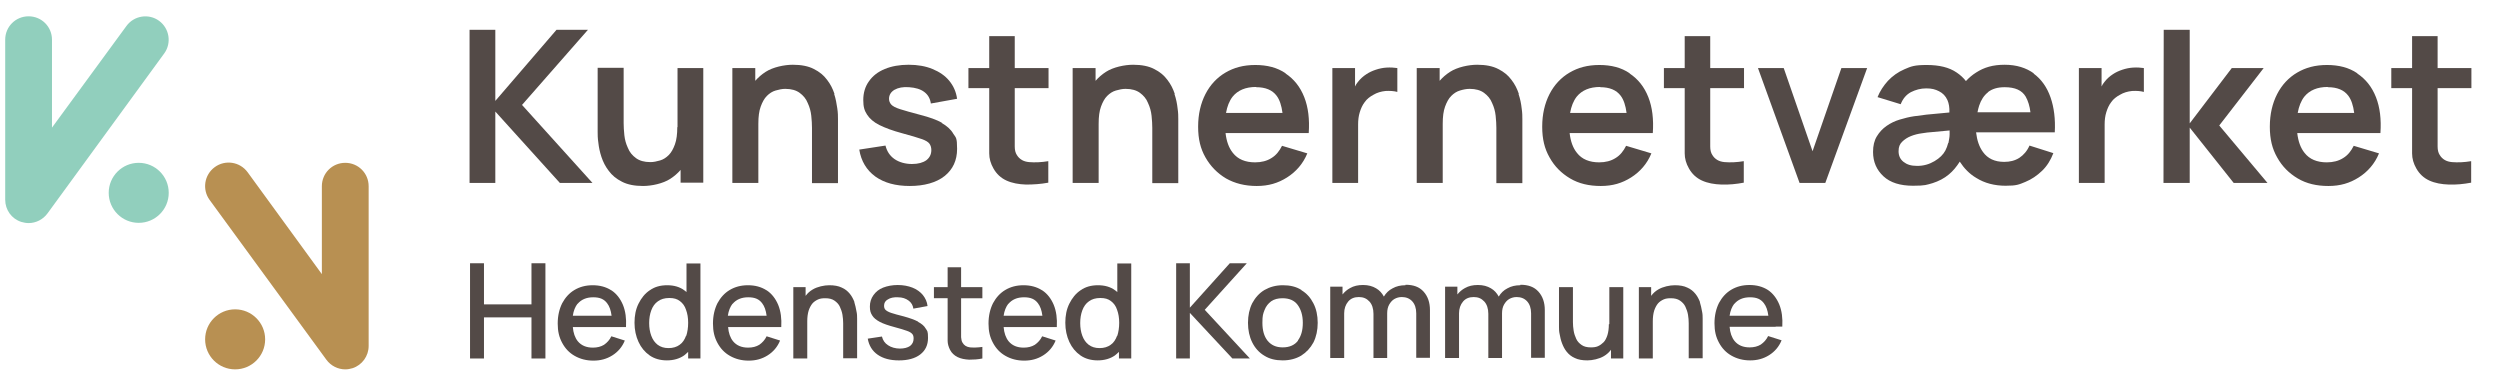
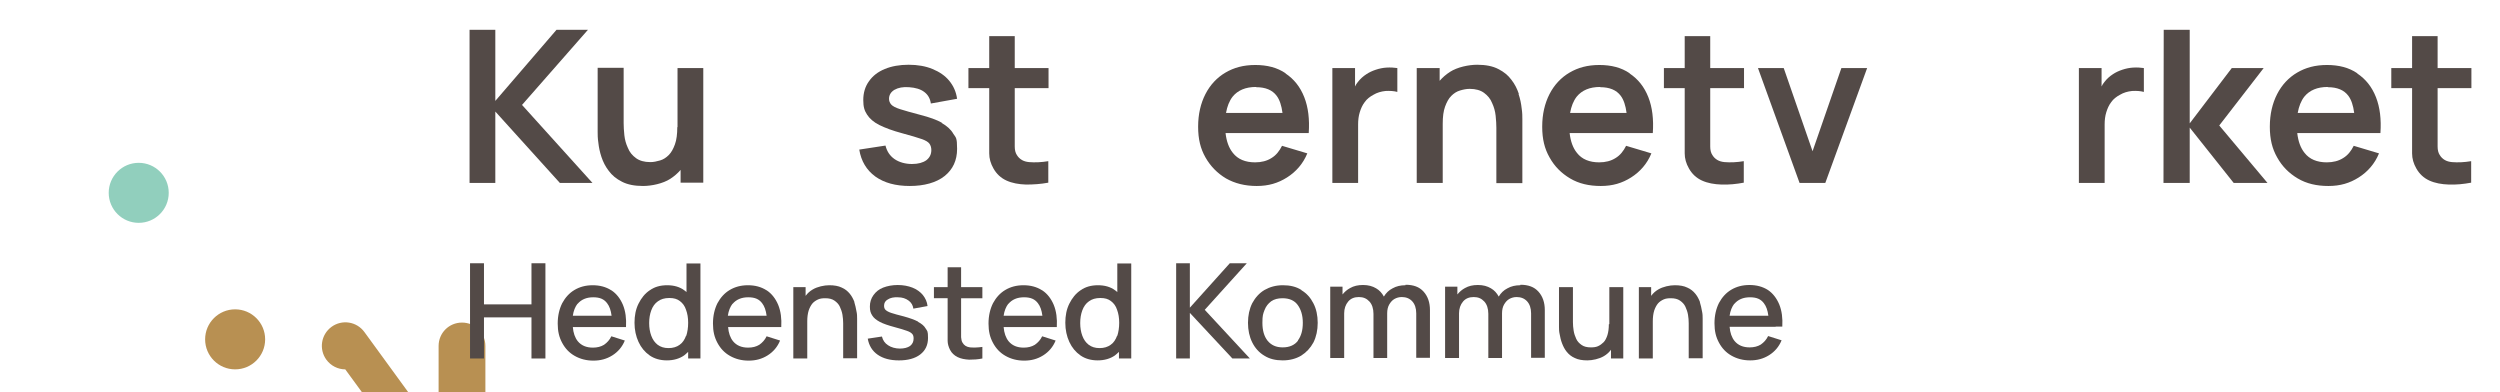
<svg xmlns="http://www.w3.org/2000/svg" id="Mint_x5F_karamel_x5F_Brun" version="1.1" viewBox="0 0 1057.9 165.9">
  <defs>
    <style>
      .st0 {
        fill: #91cfbd;
      }

      .st1 {
        fill: #534a47;
      }

      .st2 {
        fill: #b89052;
      }
    </style>
  </defs>
-   <path class="st0" d="M12.1,94.4c-1,0-2.1-.2-3.1-.5-4.1-1.3-6.8-5.1-6.8-9.4V16.8c0-5.5,4.4-9.9,9.9-9.9s9.9,4.4,9.9,9.9v37.2L53.5,11c3.2-4.4,9.4-5.4,13.8-2.2,4.4,3.2,5.4,9.4,2.2,13.8L20.1,90.3c-1.9,2.6-4.9,4.1-8,4.1Z" />
  <circle class="st0" cx="58.7" cy="81.6" r="12.7" />
  <g>
-     <path class="st2" d="M146.1,156.3c-3.1,0-6.1-1.5-8-4.1l-49.4-67.6c-3.2-4.4-2.3-10.6,2.2-13.9,4.4-3.2,10.6-2.3,13.9,2.2l31.4,43.1v-37.2c0-5.5,4.4-9.9,9.9-9.9s9.9,4.4,9.9,9.9v67.6c0,4.3-2.8,8.1-6.8,9.4-1,.3-2,.5-3.1.5Z" />
+     <path class="st2" d="M146.1,156.3c-3.1,0-6.1-1.5-8-4.1c-3.2-4.4-2.3-10.6,2.2-13.9,4.4-3.2,10.6-2.3,13.9,2.2l31.4,43.1v-37.2c0-5.5,4.4-9.9,9.9-9.9s9.9,4.4,9.9,9.9v67.6c0,4.3-2.8,8.1-6.8,9.4-1,.3-2,.5-3.1.5Z" />
    <circle class="st2" cx="99.5" cy="143.6" r="12.7" />
  </g>
  <g>
    <polygon class="st1" points="248.8 12.6 235.5 12.6 209.6 42.7 209.6 12.6 198.7 12.6 198.7 77.4 209.6 77.4 209.6 47.2 236.9 77.4 250.7 77.4 220.9 44.4 248.8 12.6" />
    <path class="st1" d="M286.6,53.8c0,2.9-.3,5.4-1,7.3-.7,1.9-1.5,3.4-2.6,4.5-1.1,1.1-2.3,1.9-3.7,2.3s-2.7.7-4.1.7c-2.6,0-4.6-.6-6.1-1.7-1.5-1.1-2.7-2.5-3.4-4.3-.8-1.7-1.3-3.5-1.5-5.4-.2-1.9-.3-3.6-.3-5.1v-23.4h-11v27.1c0,1.2,0,2.7.3,4.6.2,1.9.6,3.9,1.3,6,.7,2.1,1.7,4.1,3.1,5.9,1.4,1.9,3.2,3.4,5.6,4.6,2.3,1.2,5.3,1.8,8.9,1.8s8.4-1,11.5-3c1.7-1.1,3.1-2.3,4.4-3.8v5.4h9.6V28.8h-10.9v25Z" />
-     <path class="st1" d="M353.1,39.7c-.7-2.1-1.7-4.1-3.1-5.9-1.4-1.9-3.2-3.4-5.6-4.6-2.3-1.2-5.3-1.8-8.9-1.8s-8.4,1-11.5,3c-1.7,1.1-3.1,2.3-4.4,3.8v-5.4h-9.7v48.6h11v-25c0-3,.3-5.4,1-7.3.7-1.9,1.5-3.4,2.6-4.5,1.1-1.1,2.3-1.9,3.7-2.3,1.4-.4,2.7-.7,4.1-.7,2.6,0,4.6.6,6.1,1.7,1.5,1.1,2.7,2.5,3.4,4.3.8,1.7,1.3,3.5,1.5,5.4.2,1.9.3,3.6.3,5.1v23.4h11v-27.1c0-1.2,0-2.7-.3-4.6s-.6-3.9-1.3-6Z" />
    <path class="st1" d="M398.7,52c-2.3-1.3-5.4-2.4-9.3-3.4-3.8-1-6.6-1.8-8.5-2.4s-3.2-1.3-3.8-2c-.6-.7-.9-1.5-.9-2.4,0-1.6.8-2.9,2.3-3.8,1.6-.9,3.6-1.3,6.2-1.1,2.7.2,4.8.8,6.4,2,1.6,1.2,2.5,2.8,2.8,4.9l11.1-2c-.4-2.9-1.5-5.4-3.3-7.6s-4.2-3.8-7.1-5c-2.9-1.2-6.3-1.8-10.1-1.8s-7.2.6-10.1,1.8c-2.9,1.2-5.1,2.9-6.7,5.2-1.6,2.2-2.4,4.9-2.4,7.9s.5,4.5,1.6,6.2,2.8,3.2,5.2,4.4,5.6,2.4,9.7,3.5c3.7,1,6.4,1.8,8.1,2.4,1.8.6,2.9,1.3,3.4,2,.5.7.8,1.6.8,2.7,0,1.8-.7,3.2-2.1,4.3-1.4,1-3.4,1.6-6.1,1.6s-5.4-.7-7.4-2.1-3.2-3.3-3.8-5.7l-11.1,1.7c.8,4.9,3.1,8.7,6.8,11.4,3.8,2.7,8.6,4,14.6,4s11.2-1.4,14.7-4.2,5.3-6.6,5.3-11.5-.5-4.7-1.6-6.4c-1-1.8-2.7-3.3-5-4.6Z" />
    <path class="st1" d="M429.4,15.3h-10.8v13.5h-8.8v8.5h8.8v20.2c0,2.8,0,5.2,0,7.4,0,2.2.6,4.3,1.8,6.4,1.3,2.3,3.1,4,5.5,5.1s5.2,1.6,8.3,1.7c3.1,0,6.2-.2,9.4-.8v-9.1c-3,.5-5.7.6-8.1.4-2.4-.2-4.1-1.2-5.2-3-.6-.9-.9-2.1-.9-3.6s0-3.2,0-5.1v-19.6h14.3v-8.5h-14.3v-13.5Z" />
-     <path class="st1" d="M497.1,39.7c-.7-2.1-1.7-4.1-3.1-5.9-1.4-1.9-3.2-3.4-5.6-4.6-2.3-1.2-5.3-1.8-8.9-1.8s-8.4,1-11.5,3c-1.7,1.1-3.1,2.3-4.4,3.8v-5.4h-9.7v48.6h11v-25c0-3,.3-5.4,1-7.3.7-1.9,1.5-3.4,2.6-4.5,1.1-1.1,2.3-1.9,3.7-2.3,1.4-.4,2.7-.7,4.1-.7,2.6,0,4.6.6,6.1,1.7,1.5,1.1,2.7,2.5,3.4,4.3.8,1.7,1.3,3.5,1.5,5.4.2,1.9.3,3.6.3,5.1v23.4h11v-27.1c0-1.2,0-2.7-.3-4.6-.2-1.9-.6-3.9-1.3-6Z" />
    <path class="st1" d="M544,31c-3.5-2.4-7.8-3.5-12.8-3.5s-9,1.1-12.6,3.2-6.5,5.2-8.5,9.1-3.1,8.5-3.1,13.8,1,9.3,3.1,13,5,6.7,8.7,8.9c3.7,2.1,8,3.2,13,3.2s9-1.2,12.8-3.6,6.8-5.8,8.6-10.2l-10.7-3.2c-1.1,2.2-2.5,4-4.5,5.2-1.9,1.2-4.2,1.8-6.9,1.8-4.1,0-7.3-1.3-9.4-4-1.7-2.1-2.7-4.9-3.1-8.4h35.2c.4-5.8-.2-10.9-1.9-15.2-1.7-4.3-4.3-7.6-7.9-10ZM531.6,36.9c3.9,0,6.8,1.2,8.6,3.6,1.3,1.7,2.1,4.2,2.5,7.3h-23.9c.5-2.8,1.4-5.1,2.8-6.9,2.2-2.7,5.5-4.1,9.9-4.1Z" />
    <path class="st1" d="M586.7,28.6c-1.5.1-3,.4-4.5.9s-2.8,1.1-4,1.9c-1.4.9-2.6,2-3.6,3.3-.5.6-.9,1.2-1.2,1.9v-7.8h-9.6v48.6h10.9v-24.7c0-1.9.2-3.6.7-5.2.5-1.6,1.1-3,2.1-4.3.9-1.3,2.2-2.3,3.7-3.1,1.5-.9,3.2-1.4,5.1-1.6,1.9-.1,3.5,0,5,.4v-10.1c-1.4-.2-2.9-.3-4.5-.2Z" />
    <path class="st1" d="M642.7,39.7c-.7-2.1-1.7-4.1-3.1-5.9-1.4-1.9-3.2-3.4-5.6-4.6-2.3-1.2-5.3-1.8-8.9-1.8s-8.4,1-11.5,3c-1.7,1.1-3.1,2.3-4.4,3.8v-5.4h-9.7v48.6h11v-25c0-3,.3-5.4,1-7.3s1.5-3.4,2.6-4.5c1.1-1.1,2.3-1.9,3.7-2.3,1.3-.4,2.7-.7,4.1-.7,2.6,0,4.6.6,6.1,1.7,1.5,1.1,2.7,2.5,3.4,4.3.8,1.7,1.3,3.5,1.5,5.4.2,1.9.3,3.6.3,5.1v23.4h11v-27.1c0-1.2,0-2.7-.3-4.6-.2-1.9-.6-3.9-1.3-6Z" />
    <path class="st1" d="M689.6,31c-3.5-2.4-7.8-3.5-12.8-3.5s-9,1.1-12.6,3.2-6.5,5.2-8.5,9.1c-2,3.9-3.1,8.5-3.1,13.8s1,9.3,3.1,13c2.1,3.8,5,6.7,8.7,8.9s8,3.2,13,3.2,9-1.2,12.8-3.6,6.8-5.8,8.6-10.2l-10.7-3.2c-1.1,2.2-2.5,4-4.5,5.2-1.9,1.2-4.2,1.8-6.9,1.8-4.1,0-7.3-1.3-9.4-4-1.7-2.1-2.7-4.9-3.1-8.4h35.2c.4-5.8-.2-10.9-1.9-15.2-1.7-4.3-4.3-7.6-7.9-10ZM677.2,36.9c3.9,0,6.8,1.2,8.6,3.6,1.3,1.7,2.1,4.2,2.5,7.3h-23.9c.5-2.8,1.4-5.1,2.8-6.9,2.2-2.7,5.5-4.1,9.9-4.1Z" />
    <path class="st1" d="M723.7,15.3h-10.8v13.5h-8.8v8.5h8.8v20.2c0,2.8,0,5.2,0,7.4,0,2.2.6,4.3,1.8,6.4,1.3,2.3,3.1,4,5.5,5.1,2.4,1.1,5.2,1.6,8.3,1.7s6.2-.2,9.4-.8v-9.1c-3,.5-5.7.6-8.1.4-2.4-.2-4.1-1.2-5.2-3-.6-.9-.9-2.1-.9-3.6s0-3.2,0-5.1v-19.6h14.3v-8.5h-14.3v-13.5Z" />
    <polygon class="st1" points="767 64 754.8 28.8 743.9 28.8 761.5 77.4 772.4 77.4 790.1 28.8 779.2 28.8 767 64" />
-     <path class="st1" d="M860.7,31.1c-3.3-2.4-7.4-3.7-12.4-3.7s-8.7,1.1-12.1,3.3c-1.6,1-3,2.2-4.3,3.6-1.1-1.4-2.4-2.6-3.9-3.6-3.2-2.2-7.4-3.2-12.7-3.2s-6.6.6-9.4,1.8c-2.8,1.2-5.1,2.9-7,4.9-1.9,2.1-3.4,4.4-4.4,6.9l9.8,3c.9-2.3,2.3-4,4.3-5.1,2-1,4.1-1.6,6.5-1.6s3.8.4,5.4,1.2,2.8,2,3.6,3.8c.6,1.4.9,3.1.8,5.2l-9.6.9c-1.6.2-3.4.4-5.4.7s-4,.8-6,1.4c-2,.6-3.9,1.5-5.6,2.7s-3,2.6-4.1,4.4-1.6,4-1.6,6.6c0,4.2,1.5,7.6,4.4,10.3s7.1,4,12.5,4,5.7-.4,8.3-1.1c2.5-.8,4.9-2,6.9-3.7,1.7-1.4,3.2-3.2,4.6-5.4,1.8,2.8,4.1,5.2,7,6.9,3.5,2.2,7.7,3.3,12.4,3.3s5.6-.5,8.3-1.6c2.7-1.1,5-2.7,7.1-4.7s3.7-4.6,4.8-7.5l-10.1-3.2c-1,2.3-2.5,4-4.3,5.2-1.9,1.2-4,1.7-6.4,1.7-4,0-7-1.4-9-4.2-1.6-2.2-2.5-4.9-2.9-8.3h33.3c.3-5.6-.3-10.5-1.8-14.8-1.5-4.3-3.9-7.7-7.2-10.1ZM841.2,39c1.8-1.4,4.1-2.1,7.1-2.1,4.4,0,7.3,1.3,8.9,4,1,1.8,1.7,4,2,6.6h-22.4c.2-1,.4-1.9.7-2.8.8-2.4,2-4.3,3.8-5.7ZM824.4,60.5c-.3,1.2-.7,2.2-1.2,3.2-.9,1.7-2.4,3.2-4.6,4.5-2.2,1.3-4.6,2-7.3,2s-4.4-.6-5.8-1.7c-1.4-1.1-2.1-2.6-2.1-4.5s.5-3,1.5-4c1-1,2.2-1.8,3.7-2.4,1.5-.6,3.1-1,4.7-1.2,1.6-.3,3-.4,4.2-.5l7.5-.7c0,.6,0,1.1,0,1.7,0,1.2-.3,2.4-.5,3.6Z" />
    <path class="st1" d="M902.6,28.6c-1.5.1-3,.4-4.5.9s-2.8,1.1-4,1.9c-1.4.9-2.6,2-3.6,3.3-.5.6-.9,1.2-1.2,1.9v-7.8h-9.6v48.6h10.9v-24.7c0-1.9.2-3.6.7-5.2.5-1.6,1.1-3,2.1-4.3.9-1.3,2.2-2.3,3.7-3.1,1.5-.9,3.2-1.4,5.1-1.6,1.9-.1,3.5,0,5,.4v-10.1c-1.4-.2-2.9-.3-4.5-.2Z" />
    <polygon class="st1" points="957.9 28.8 944.4 28.8 926.6 52.2 926.6 12.6 915.6 12.6 915.5 77.4 926.6 77.4 926.6 54 945.2 77.4 959.5 77.4 939.1 53.1 957.9 28.8" />
    <path class="st1" d="M997.5,31c-3.5-2.4-7.8-3.5-12.8-3.5s-9,1.1-12.6,3.2-6.5,5.2-8.5,9.1c-2,3.9-3.1,8.5-3.1,13.8s1,9.3,3.1,13c2.1,3.8,5,6.7,8.7,8.9s8,3.2,13,3.2,9-1.2,12.8-3.6,6.8-5.8,8.6-10.2l-10.7-3.2c-1.1,2.2-2.5,4-4.5,5.2-1.9,1.2-4.2,1.8-6.9,1.8-4.1,0-7.3-1.3-9.4-4-1.7-2.1-2.7-4.9-3.1-8.4h35.2c.4-5.8-.2-10.9-1.9-15.2-1.7-4.3-4.3-7.6-7.9-10ZM985.1,36.9c3.9,0,6.8,1.2,8.6,3.6,1.3,1.7,2.1,4.2,2.5,7.3h-23.9c.5-2.8,1.4-5.1,2.8-6.9,2.2-2.7,5.5-4.1,9.9-4.1Z" />
    <path class="st1" d="M1045.8,37.3v-8.5h-14.3v-13.5h-10.8v13.5h-8.8v8.5h8.8v20.2c0,2.8,0,5.2,0,7.4,0,2.2.6,4.3,1.8,6.4,1.3,2.3,3.1,4,5.5,5.1,2.4,1.1,5.2,1.6,8.3,1.7s6.2-.2,9.4-.8v-9.1c-3,.5-5.7.6-8.1.4-2.4-.2-4.1-1.2-5.2-3-.6-.9-.9-2.1-.9-3.6s0-3.2,0-5.1v-19.6h14.3Z" />
  </g>
  <g>
    <polygon class="st1" points="224.9 128.8 204.8 128.8 204.8 111.4 198.9 111.4 198.9 151.7 204.8 151.7 204.8 134.3 224.9 134.3 224.9 151.7 230.8 151.7 230.8 111.4 224.9 111.4 224.9 128.8" />
    <path class="st1" d="M258.6,122.8c-2.2-1.4-4.8-2.1-7.8-2.1s-5.5.7-7.7,2c-2.2,1.3-3.9,3.2-5.2,5.6-1.2,2.4-1.9,5.3-1.9,8.6s.6,5.8,1.9,8.2,3,4.2,5.3,5.5c2.3,1.3,4.9,2,7.9,2s5.6-.7,8-2.2c2.4-1.5,4.2-3.6,5.3-6.3l-5.7-1.8c-.7,1.5-1.8,2.7-3.1,3.6-1.3.8-2.9,1.2-4.7,1.2-2.8,0-4.9-.9-6.4-2.7-1.2-1.5-1.9-3.5-2.1-6h22.5c.2-3.6-.2-6.7-1.3-9.4-1.1-2.6-2.7-4.7-4.8-6.1ZM244.4,128.6c1.5-1.8,3.7-2.8,6.6-2.8s4.6.8,5.9,2.5c1,1.3,1.6,3,1.9,5.3h-16.4c.3-2.1,1-3.8,2-5.1Z" />
    <path class="st1" d="M290.5,123.6c-.3-.3-.7-.6-1-.8-1.9-1.4-4.3-2.1-7.2-2.1s-5.3.7-7.3,2.1c-2.1,1.4-3.6,3.3-4.8,5.7s-1.7,5.1-1.7,8.1.6,5.7,1.7,8.1c1.1,2.4,2.7,4.3,4.7,5.7s4.5,2.1,7.3,2.1,5.3-.7,7.3-2.1c.6-.5,1.2-1,1.7-1.5v2.8h5.2v-40.2h-5.9v12.1ZM290.3,142.1c-.6,1.6-1.4,2.9-2.7,3.8-1.2.9-2.8,1.4-4.7,1.4s-3.4-.5-4.6-1.4-2.1-2.2-2.7-3.8c-.6-1.6-.9-3.4-.9-5.4s.3-3.8.9-5.4c.6-1.6,1.5-2.9,2.8-3.8,1.2-.9,2.8-1.4,4.8-1.4s3.3.4,4.5,1.3c1.2.9,2.1,2.1,2.6,3.7.6,1.6.9,3.4.9,5.5s-.3,3.9-.8,5.5Z" />
    <path class="st1" d="M324.3,122.8c-2.2-1.4-4.8-2.1-7.8-2.1s-5.5.7-7.7,2c-2.2,1.3-3.9,3.2-5.2,5.6-1.2,2.4-1.9,5.3-1.9,8.6s.6,5.8,1.9,8.2,3,4.2,5.3,5.5c2.3,1.3,4.9,2,7.9,2s5.6-.7,8-2.2c2.4-1.5,4.2-3.6,5.3-6.3l-5.7-1.8c-.7,1.5-1.8,2.7-3.1,3.6-1.3.8-2.9,1.2-4.7,1.2-2.8,0-4.9-.9-6.4-2.7-1.2-1.5-1.9-3.5-2.1-6h22.5c.2-3.6-.2-6.7-1.3-9.4-1.1-2.6-2.7-4.7-4.8-6.1ZM310,128.6c1.5-1.8,3.7-2.8,6.6-2.8s4.6.8,5.9,2.5c1,1.3,1.6,3,1.9,5.3h-16.4c.3-2.1,1-3.8,2-5.1Z" />
    <path class="st1" d="M361.6,127.9c-.5-1.3-1.1-2.5-2-3.6-.9-1.1-2-2-3.4-2.6-1.4-.7-3.2-1-5.3-1s-5,.6-7,1.8c-1.2.7-2.2,1.6-3,2.7v-3.7h-5.2v30.2h5.9v-15.7c0-1.8.2-3.3.6-4.6.4-1.2,1-2.3,1.6-3s1.5-1.3,2.4-1.7,1.9-.5,3-.5c1.6,0,2.9.3,3.9,1s1.8,1.5,2.3,2.6.9,2.2,1.1,3.4.3,2.4.3,3.6v14.8h5.9v-16.8c0-.9,0-2-.3-3.2-.2-1.2-.5-2.5-.9-3.8Z" />
    <path class="st1" d="M388.5,136.1c-1.5-.8-3.5-1.5-6-2.2-2.4-.6-4.2-1.1-5.4-1.5-1.2-.4-2-.9-2.4-1.3s-.6-1-.6-1.7c0-1.2.5-2.1,1.6-2.7,1.1-.7,2.5-1,4.3-.9,1.8,0,3.3.5,4.5,1.4s1.8,2,2,3.4l6-1.1c-.2-1.8-.9-3.3-2-4.7-1.1-1.3-2.6-2.4-4.4-3.1-1.8-.7-3.9-1.1-6.2-1.1s-4.4.4-6.2,1.1c-1.8.7-3.1,1.8-4.1,3.2-1,1.4-1.5,3-1.5,4.8s.3,2.7,1,3.8c.6,1,1.7,1.9,3.2,2.7s3.6,1.5,6.2,2.2c2.4.6,4.1,1.2,5.3,1.6,1.2.4,1.9.9,2.3,1.4.4.5.5,1.1.5,1.9,0,1.3-.5,2.3-1.5,3.1-1,.7-2.5,1.1-4.3,1.1s-3.7-.5-5-1.4c-1.4-.9-2.2-2.1-2.6-3.7l-6,.9c.5,2.9,1.9,5.2,4.2,6.8s5.3,2.4,9,2.4,6.8-.8,9-2.5,3.3-4,3.3-7-.3-2.9-1-4c-.6-1.1-1.7-2-3.2-2.8Z" />
    <path class="st1" d="M406.9,113.1h-5.9v8.4h-5.8v4.7h5.8v13.6c0,1.6,0,3.1,0,4.4,0,1.3.4,2.6,1,3.8.7,1.4,1.8,2.4,3.2,3.1,1.4.7,3.1,1,4.9,1.1,1.8,0,3.7-.1,5.6-.5v-4.9c-2,.3-3.7.3-5.2.2-1.5-.2-2.5-.8-3.2-2-.4-.6-.5-1.4-.6-2.3,0-.9,0-1.9,0-3.2v-13.3h9v-4.7h-9v-8.4Z" />
    <path class="st1" d="M440.9,122.8c-2.2-1.4-4.8-2.1-7.8-2.1s-5.5.7-7.7,2c-2.2,1.3-3.9,3.2-5.2,5.6-1.2,2.4-1.9,5.3-1.9,8.6s.6,5.8,1.9,8.2,3,4.2,5.3,5.5c2.3,1.3,4.9,2,7.9,2s5.6-.7,8-2.2c2.4-1.5,4.2-3.6,5.3-6.3l-5.7-1.8c-.7,1.5-1.8,2.7-3.1,3.6-1.3.8-2.9,1.2-4.7,1.2-2.8,0-4.9-.9-6.4-2.7-1.2-1.5-1.9-3.5-2.1-6h22.5c.2-3.6-.2-6.7-1.3-9.4-1.1-2.6-2.7-4.7-4.8-6.1ZM426.7,128.6c1.5-1.8,3.7-2.8,6.6-2.8s4.6.8,5.9,2.5c1,1.3,1.6,3,1.9,5.3h-16.4c.3-2.1,1-3.8,2-5.1Z" />
    <path class="st1" d="M472.8,123.6c-.3-.3-.7-.6-1-.8-1.9-1.4-4.3-2.1-7.2-2.1s-5.3.7-7.3,2.1c-2.1,1.4-3.6,3.3-4.8,5.7s-1.7,5.1-1.7,8.1.6,5.7,1.7,8.1c1.1,2.4,2.7,4.3,4.7,5.7s4.5,2.1,7.3,2.1,5.3-.7,7.3-2.1c.6-.5,1.2-1,1.7-1.5v2.8h5.2v-40.2h-5.9v12.1ZM472.7,142.1c-.6,1.6-1.4,2.9-2.7,3.8-1.2.9-2.8,1.4-4.7,1.4s-3.4-.5-4.6-1.4-2.1-2.2-2.7-3.8c-.6-1.6-.9-3.4-.9-5.4s.3-3.8.9-5.4c.6-1.6,1.5-2.9,2.8-3.8,1.2-.9,2.8-1.4,4.8-1.4s3.3.4,4.5,1.3c1.2.9,2.1,2.1,2.6,3.7.6,1.6.9,3.4.9,5.5s-.3,3.9-.8,5.5Z" />
    <polygon class="st1" points="527.6 111.4 520.4 111.4 503.5 130.2 503.5 111.4 497.7 111.4 497.7 151.7 503.5 151.7 503.5 132.4 521.5 151.7 528.9 151.7 509.8 131.1 527.6 111.4" />
    <path class="st1" d="M550.7,122.7c-2.2-1.4-4.8-2-7.8-2s-5.5.7-7.8,2c-2.2,1.3-3.9,3.2-5.2,5.6-1.2,2.4-1.8,5.2-1.8,8.3s.6,5.9,1.8,8.3c1.2,2.4,2.9,4.3,5.1,5.6,2.2,1.4,4.8,2,7.8,2s5.6-.7,7.8-2c2.2-1.4,3.9-3.2,5.2-5.6,1.2-2.4,1.8-5.2,1.8-8.3s-.6-5.9-1.8-8.2c-1.2-2.4-2.9-4.3-5.1-5.6ZM549.3,144.1c-1.4,1.9-3.6,2.9-6.5,2.9s-4.9-1-6.4-2.8c-1.5-1.9-2.2-4.4-2.2-7.6s.3-3.8.9-5.4,1.6-2.8,2.8-3.7c1.3-.9,2.9-1.3,4.8-1.3,2.8,0,5,.9,6.4,2.8,1.4,1.9,2.2,4.4,2.2,7.6s-.7,5.6-2.1,7.5Z" />
    <path class="st1" d="M594.7,120.7c-2,0-3.8.4-5.4,1.3-1.6.8-2.8,2-3.7,3.5-.8-1.5-1.9-2.7-3.3-3.5-1.5-.9-3.3-1.4-5.5-1.4s-3.9.4-5.5,1.3c-1.3.7-2.3,1.6-3.2,2.7v-3.3h-5.2v30.2h5.9v-18.9c0-2,.6-3.7,1.7-5,1.1-1.3,2.6-1.9,4.5-1.9s3.3.6,4.5,1.9c1.1,1.2,1.7,3,1.7,5.2v18.7s5.8,0,5.8,0v-18.9s0,0,0,0c0-1.5.3-2.8.9-3.8.6-1,1.3-1.8,2.2-2.3.9-.5,1.9-.8,3.1-.8,1.8,0,3.3.6,4.4,1.8,1.1,1.2,1.7,2.9,1.7,5.1v18.8s5.8,0,5.8,0v-20.2c0-3.2-.9-5.8-2.7-7.8-1.8-2-4.3-2.9-7.6-2.9Z" />
    <path class="st1" d="M643.3,120.7c-2,0-3.8.4-5.4,1.3-1.6.8-2.8,2-3.7,3.5-.8-1.5-1.9-2.7-3.3-3.5-1.5-.9-3.3-1.4-5.5-1.4s-3.9.4-5.5,1.3c-1.3.7-2.3,1.6-3.2,2.7v-3.3h-5.2v30.2h5.9v-18.9c0-2,.6-3.7,1.7-5,1.1-1.3,2.6-1.9,4.5-1.9s3.3.6,4.5,1.9c1.1,1.2,1.7,3,1.7,5.2v18.7s5.8,0,5.8,0v-18.9s0,0,0,0c0-1.5.3-2.8.9-3.8.6-1,1.3-1.8,2.2-2.3.9-.5,1.9-.8,3.1-.8,1.8,0,3.3.6,4.4,1.8,1.1,1.2,1.7,2.9,1.7,5.1v18.8s5.8,0,5.8,0v-20.2c0-3.2-.9-5.8-2.7-7.8s-4.3-2.9-7.6-2.9Z" />
    <path class="st1" d="M680.8,137.2c0,1.8-.2,3.3-.6,4.6-.4,1.2-.9,2.3-1.6,3s-1.5,1.3-2.4,1.7-1.9.5-3,.5c-1.6,0-2.9-.3-3.9-1s-1.8-1.5-2.3-2.6c-.5-1.1-.9-2.2-1.1-3.5-.2-1.2-.3-2.4-.3-3.6v-14.8h-5.9v16.8c0,.9,0,2,.3,3.2.2,1.2.5,2.5,1,3.8.5,1.3,1.1,2.5,2,3.6.9,1.1,2,2,3.4,2.6,1.4.7,3.2,1,5.3,1s5-.6,7-1.8c1.2-.7,2.2-1.6,3-2.7v3.7h5.2v-30.2h-5.9v15.7Z" />
    <path class="st1" d="M719.4,127.9c-.5-1.3-1.1-2.5-2-3.6-.9-1.1-2-2-3.4-2.6-1.4-.7-3.2-1-5.3-1s-5,.6-7,1.8c-1.2.7-2.2,1.6-3,2.7v-3.7h-5.2v30.2h5.9v-15.7c0-1.8.2-3.3.6-4.6.4-1.2,1-2.3,1.6-3s1.5-1.3,2.4-1.7,1.9-.5,3-.5c1.6,0,2.9.3,3.9,1s1.8,1.5,2.3,2.6.9,2.2,1.1,3.4.3,2.4.3,3.6v14.8h5.9v-16.8c0-.9,0-2-.3-3.2-.2-1.2-.5-2.5-.9-3.8Z" />
    <path class="st1" d="M751.3,138.2h2.9c.2-3.6-.2-6.7-1.3-9.4-1.1-2.6-2.7-4.7-4.8-6.1-2.2-1.4-4.8-2.1-7.8-2.1s-5.5.7-7.7,2c-2.2,1.3-3.9,3.2-5.2,5.6-1.2,2.4-1.9,5.3-1.9,8.6s.6,5.8,1.9,8.2,3,4.2,5.3,5.5c2.3,1.3,4.9,2,7.9,2s5.6-.7,8-2.2c2.4-1.5,4.2-3.6,5.3-6.3l-5.7-1.8c-.7,1.5-1.8,2.7-3.1,3.6-1.3.8-2.9,1.2-4.7,1.2-2.8,0-4.9-.9-6.4-2.7-1.2-1.5-1.9-3.5-2.1-6h19.6ZM733.9,128.6c1.5-1.8,3.7-2.8,6.6-2.8s4.6.8,5.9,2.5c1,1.3,1.6,3,1.9,5.3h-16.4c.3-2.1,1-3.8,2-5.1Z" />
  </g>
</svg>